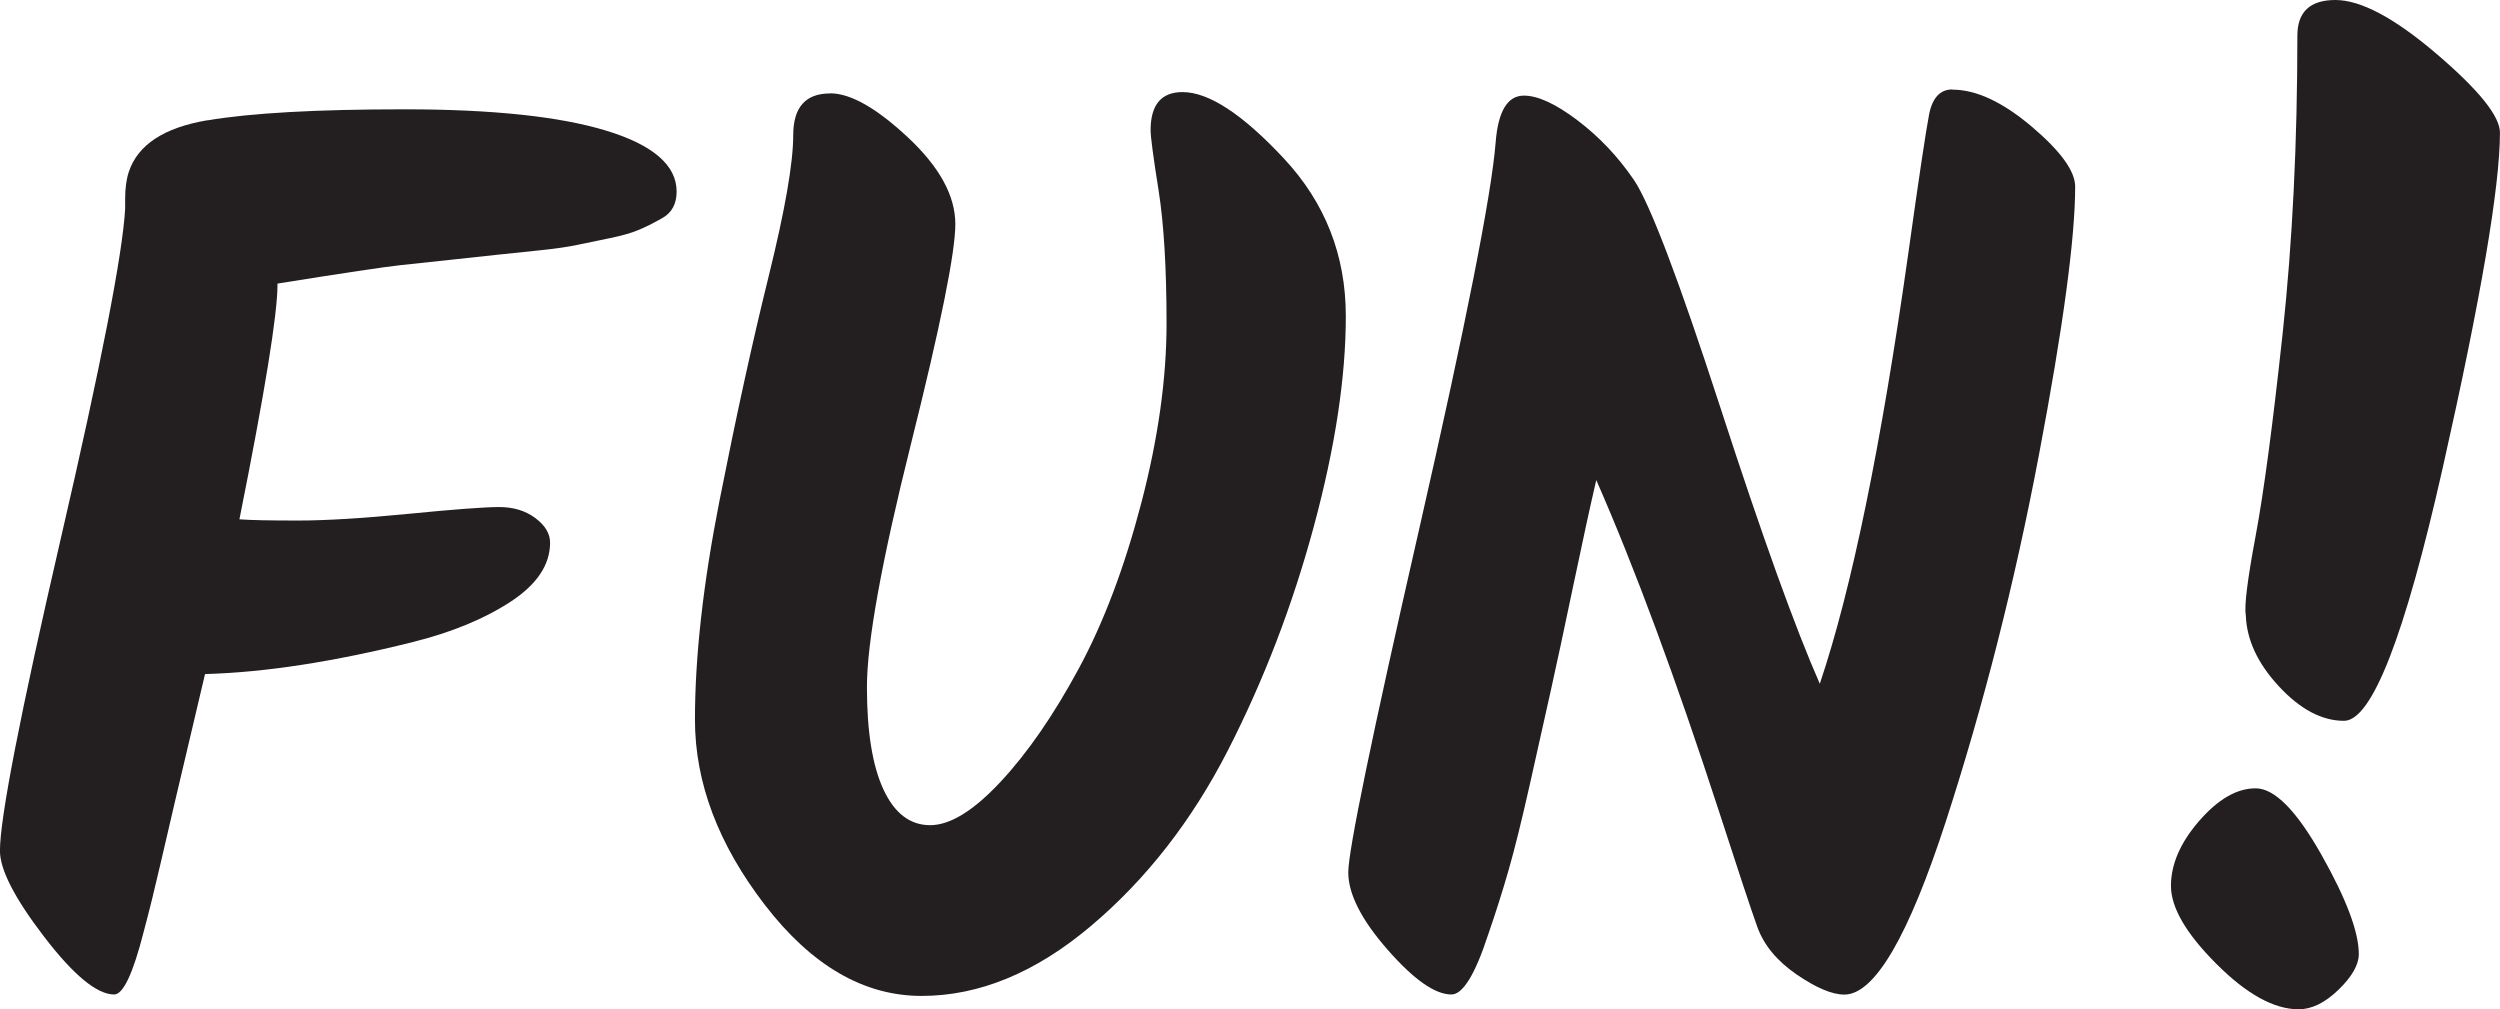
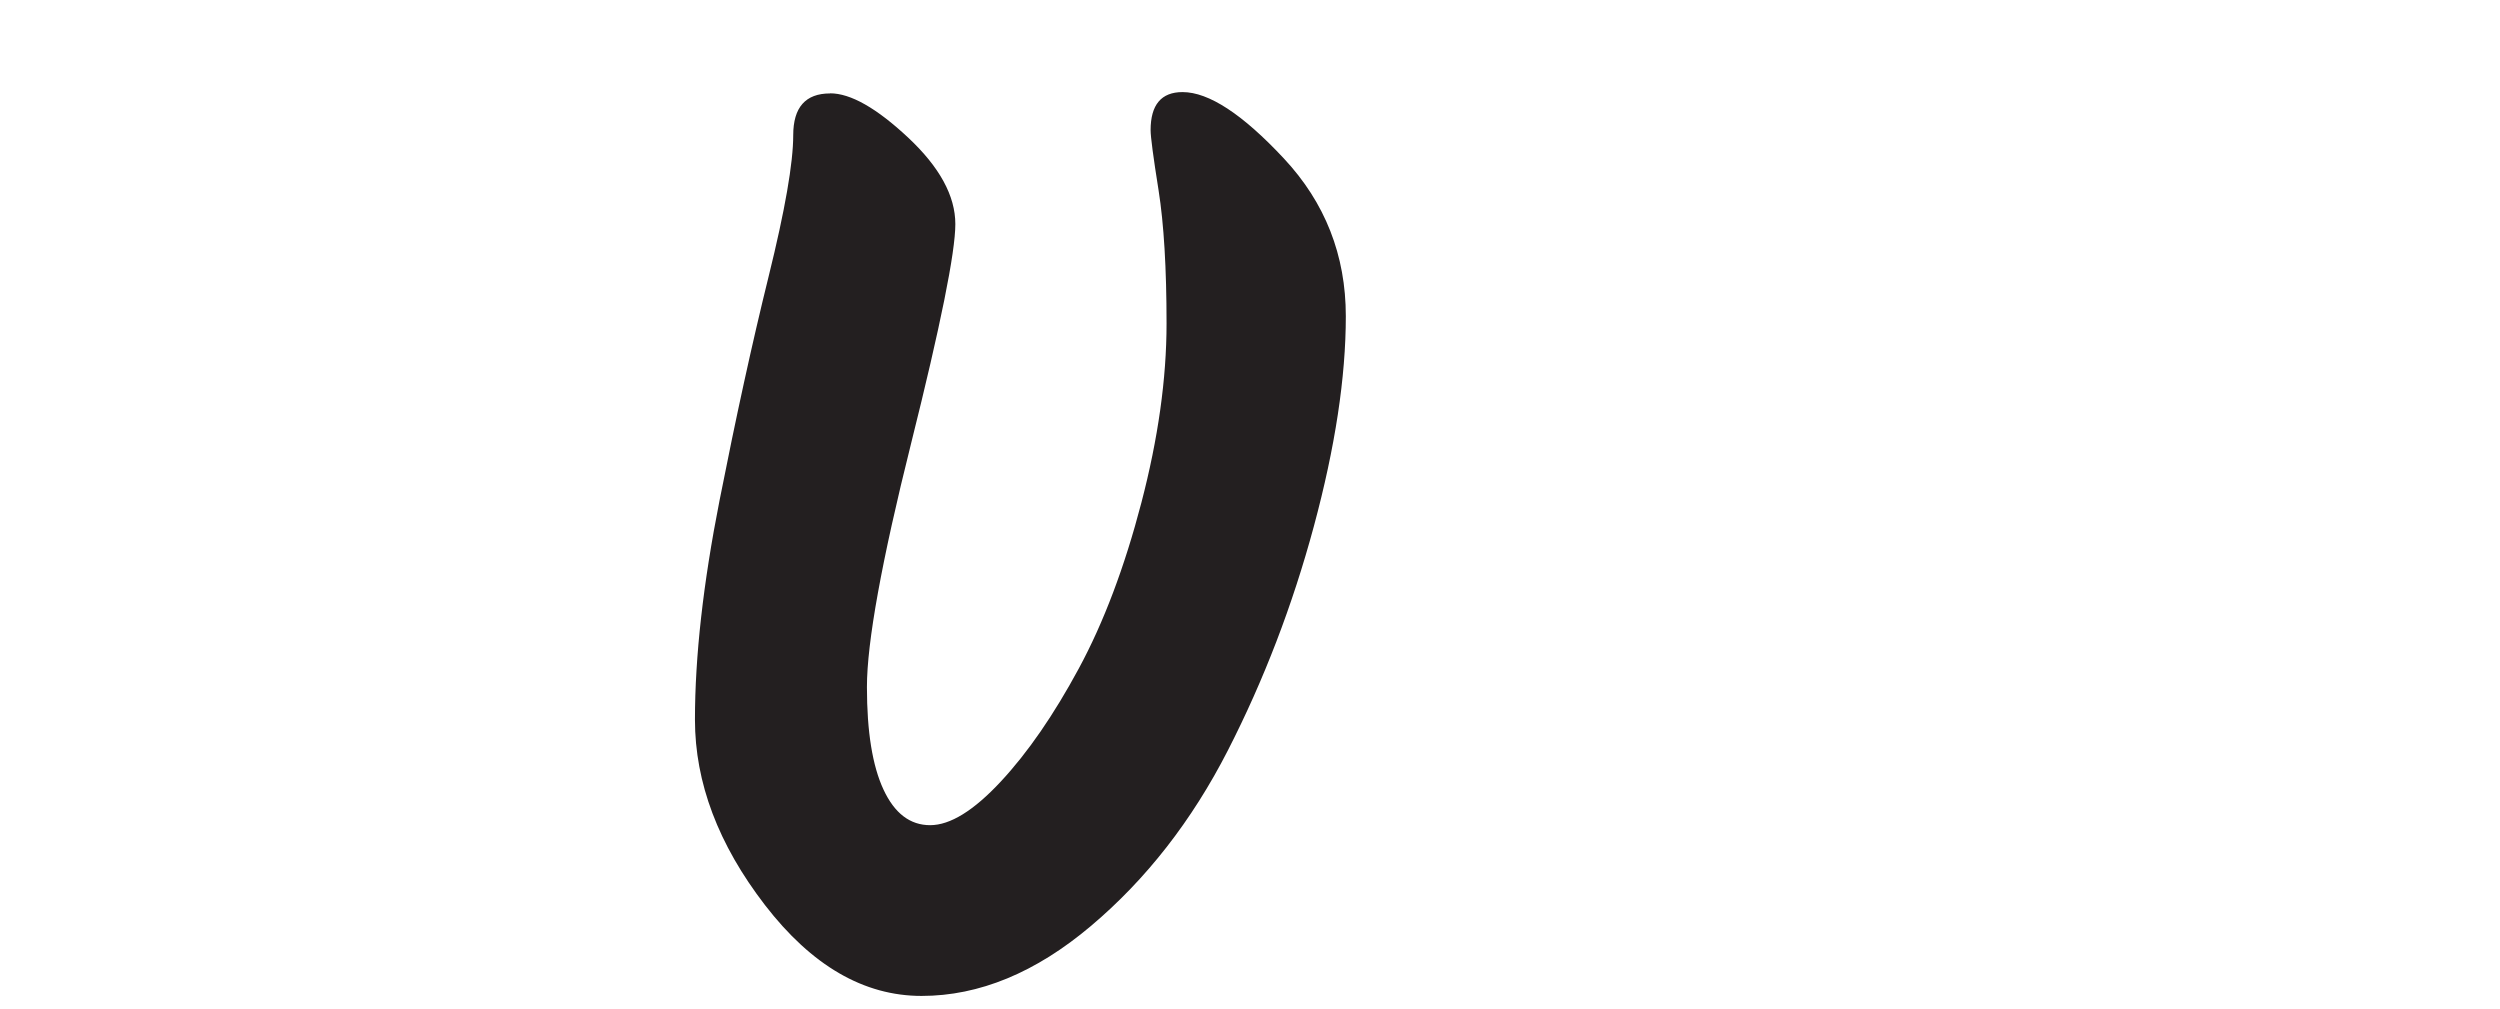
<svg xmlns="http://www.w3.org/2000/svg" id="a" data-name="Layer 1" width="448.48" height="181.07" viewBox="0 0 448.48 181.07">
  <defs>
    <style>
      .b {
        fill: #231f20;
      }
    </style>
  </defs>
-   <path class="b" d="M37.23,21.59c7.78-1.32,19.57-1.98,35.35-1.98s27.87,1.29,36.24,3.85c8.37,2.57,12.56,6.21,12.56,10.9,0,2.2-.85,3.78-2.53,4.74-1.69.96-3.16,1.69-4.41,2.2-1.25.52-2.94.99-5.07,1.43-2.13.44-4.08.85-5.84,1.21-1.76.37-4.08.7-6.94.99-2.86.3-5.32.55-7.38.77-2.06.22-4.77.52-8.15.88-3.38.37-6.46.7-9.25.99-2.79.3-10.13,1.4-22.03,3.3v.22c0,5.29-2.28,19.31-6.83,42.07,1.91.15,5.4.22,10.46.22s11.71-.4,19.94-1.21c8.22-.81,13.62-1.21,16.19-1.21s4.74.66,6.5,1.98c1.76,1.32,2.64,2.79,2.64,4.41,0,3.96-2.35,7.49-7.05,10.57-4.7,3.08-10.57,5.51-17.62,7.27-14.1,3.52-26.51,5.44-37.23,5.73-4.41,18.65-7.09,30.07-8.04,34.25-.96,4.18-1.95,8.19-2.97,12-1.91,7.49-3.67,11.23-5.29,11.23-3.08,0-7.27-3.45-12.56-10.35-5.29-6.9-7.93-12.04-7.93-15.42,0-5.87,3.63-24.52,10.9-55.95,7.27-31.42,11.12-51.18,11.56-59.25v-1.76c0-1.91.22-3.52.66-4.85,1.61-4.85,6.31-7.93,14.1-9.25Z" />
  <path class="b" d="M148.91,16.74c3.67,0,8.33,2.64,13.99,7.93,5.65,5.29,8.48,10.46,8.48,15.53s-2.64,18.17-7.93,39.32c-5.29,21.15-7.93,35.72-7.93,43.73s.99,14.14,2.97,18.39c1.98,4.26,4.77,6.39,8.37,6.39s7.82-2.61,12.67-7.82c4.85-5.21,9.51-11.97,13.99-20.27,4.48-8.29,8.22-18.21,11.23-29.74,3.01-11.53,4.52-22.25,4.52-32.16s-.48-17.88-1.43-23.9c-.96-6.02-1.43-9.62-1.43-10.79,0-4.55,1.91-6.83,5.73-6.83,4.7,0,10.76,3.96,18.17,11.9,7.41,7.93,11.12,17.37,11.12,28.31s-1.91,23.5-5.73,37.67c-3.82,14.17-8.96,27.57-15.42,40.2-6.46,12.63-14.65,23.13-24.56,31.5-9.91,8.37-20.05,12.56-30.4,12.56s-19.71-5.43-28.09-16.3c-8.37-10.87-12.56-21.95-12.56-33.26s1.47-24.41,4.41-39.32c2.94-14.9,5.87-28.31,8.81-40.2,2.94-11.9,4.41-20.34,4.41-25.33s2.2-7.49,6.61-7.49Z" />
-   <path class="b" d="M350.24,16.08c4.26,0,8.99,2.2,14.21,6.61,5.21,4.41,7.82,8.01,7.82,10.79,0,9.25-2.17,25.3-6.5,48.13-4.33,22.84-9.88,44.68-16.63,65.53-6.76,20.85-12.85,31.28-18.28,31.28-2.2,0-5.07-1.21-8.59-3.63s-5.88-5.29-7.05-8.59c-1.18-3.3-3.45-10.17-6.83-20.6-7.79-23.94-15.13-43.76-22.03-59.48-1.03,4.41-2.39,10.65-4.08,18.72-1.69,8.08-3.05,14.43-4.08,19.05-1.03,4.63-2.28,10.21-3.74,16.74-1.47,6.54-2.75,11.71-3.85,15.53-1.1,3.82-2.31,7.64-3.63,11.45-2.35,7.2-4.55,10.79-6.61,10.79-2.94,0-6.76-2.68-11.45-8.04-4.7-5.36-7.05-9.99-7.05-13.88s4.22-24.34,12.67-61.35c8.44-37.01,13.03-60.21,13.77-69.61.44-5.58,2.13-8.37,5.07-8.37,2.5,0,5.69,1.47,9.58,4.41,3.89,2.94,7.27,6.5,10.13,10.68,2.86,4.19,8.04,17.81,15.53,40.86,7.49,23.06,13.44,39.58,17.84,49.56,5.73-17.03,11.01-42.73,15.86-77.1,1.91-13.66,3.16-21.99,3.74-25,.58-3.01,1.98-4.52,4.19-4.52Z" />
-   <path class="b" d="M389.45,158.93c0-3.89,1.69-7.78,5.07-11.67,3.38-3.89,6.75-5.84,10.13-5.84s7.3,3.96,11.78,11.89c4.48,7.93,6.72,13.88,6.72,17.84,0,1.91-1.21,4.04-3.63,6.39-2.42,2.35-4.81,3.52-7.16,3.52-4.41,0-9.33-2.71-14.76-8.15-5.43-5.43-8.15-10.1-8.15-13.99ZM412.13,6.39c0-4.26,2.28-6.39,6.83-6.39s10.61,3.23,18.17,9.69c7.56,6.46,11.34,11.16,11.34,14.1,0,9.69-3.41,29.7-10.24,60.03-6.83,30.33-12.74,45.49-17.73,45.49-3.96,0-7.86-2.06-11.67-6.17-3.82-4.11-5.8-8.37-5.95-12.78-.3-1.61.29-6.35,1.76-14.21,1.47-7.85,3.08-19.97,4.85-36.35,1.76-16.37,2.64-34.18,2.64-53.42Z" />
</svg>